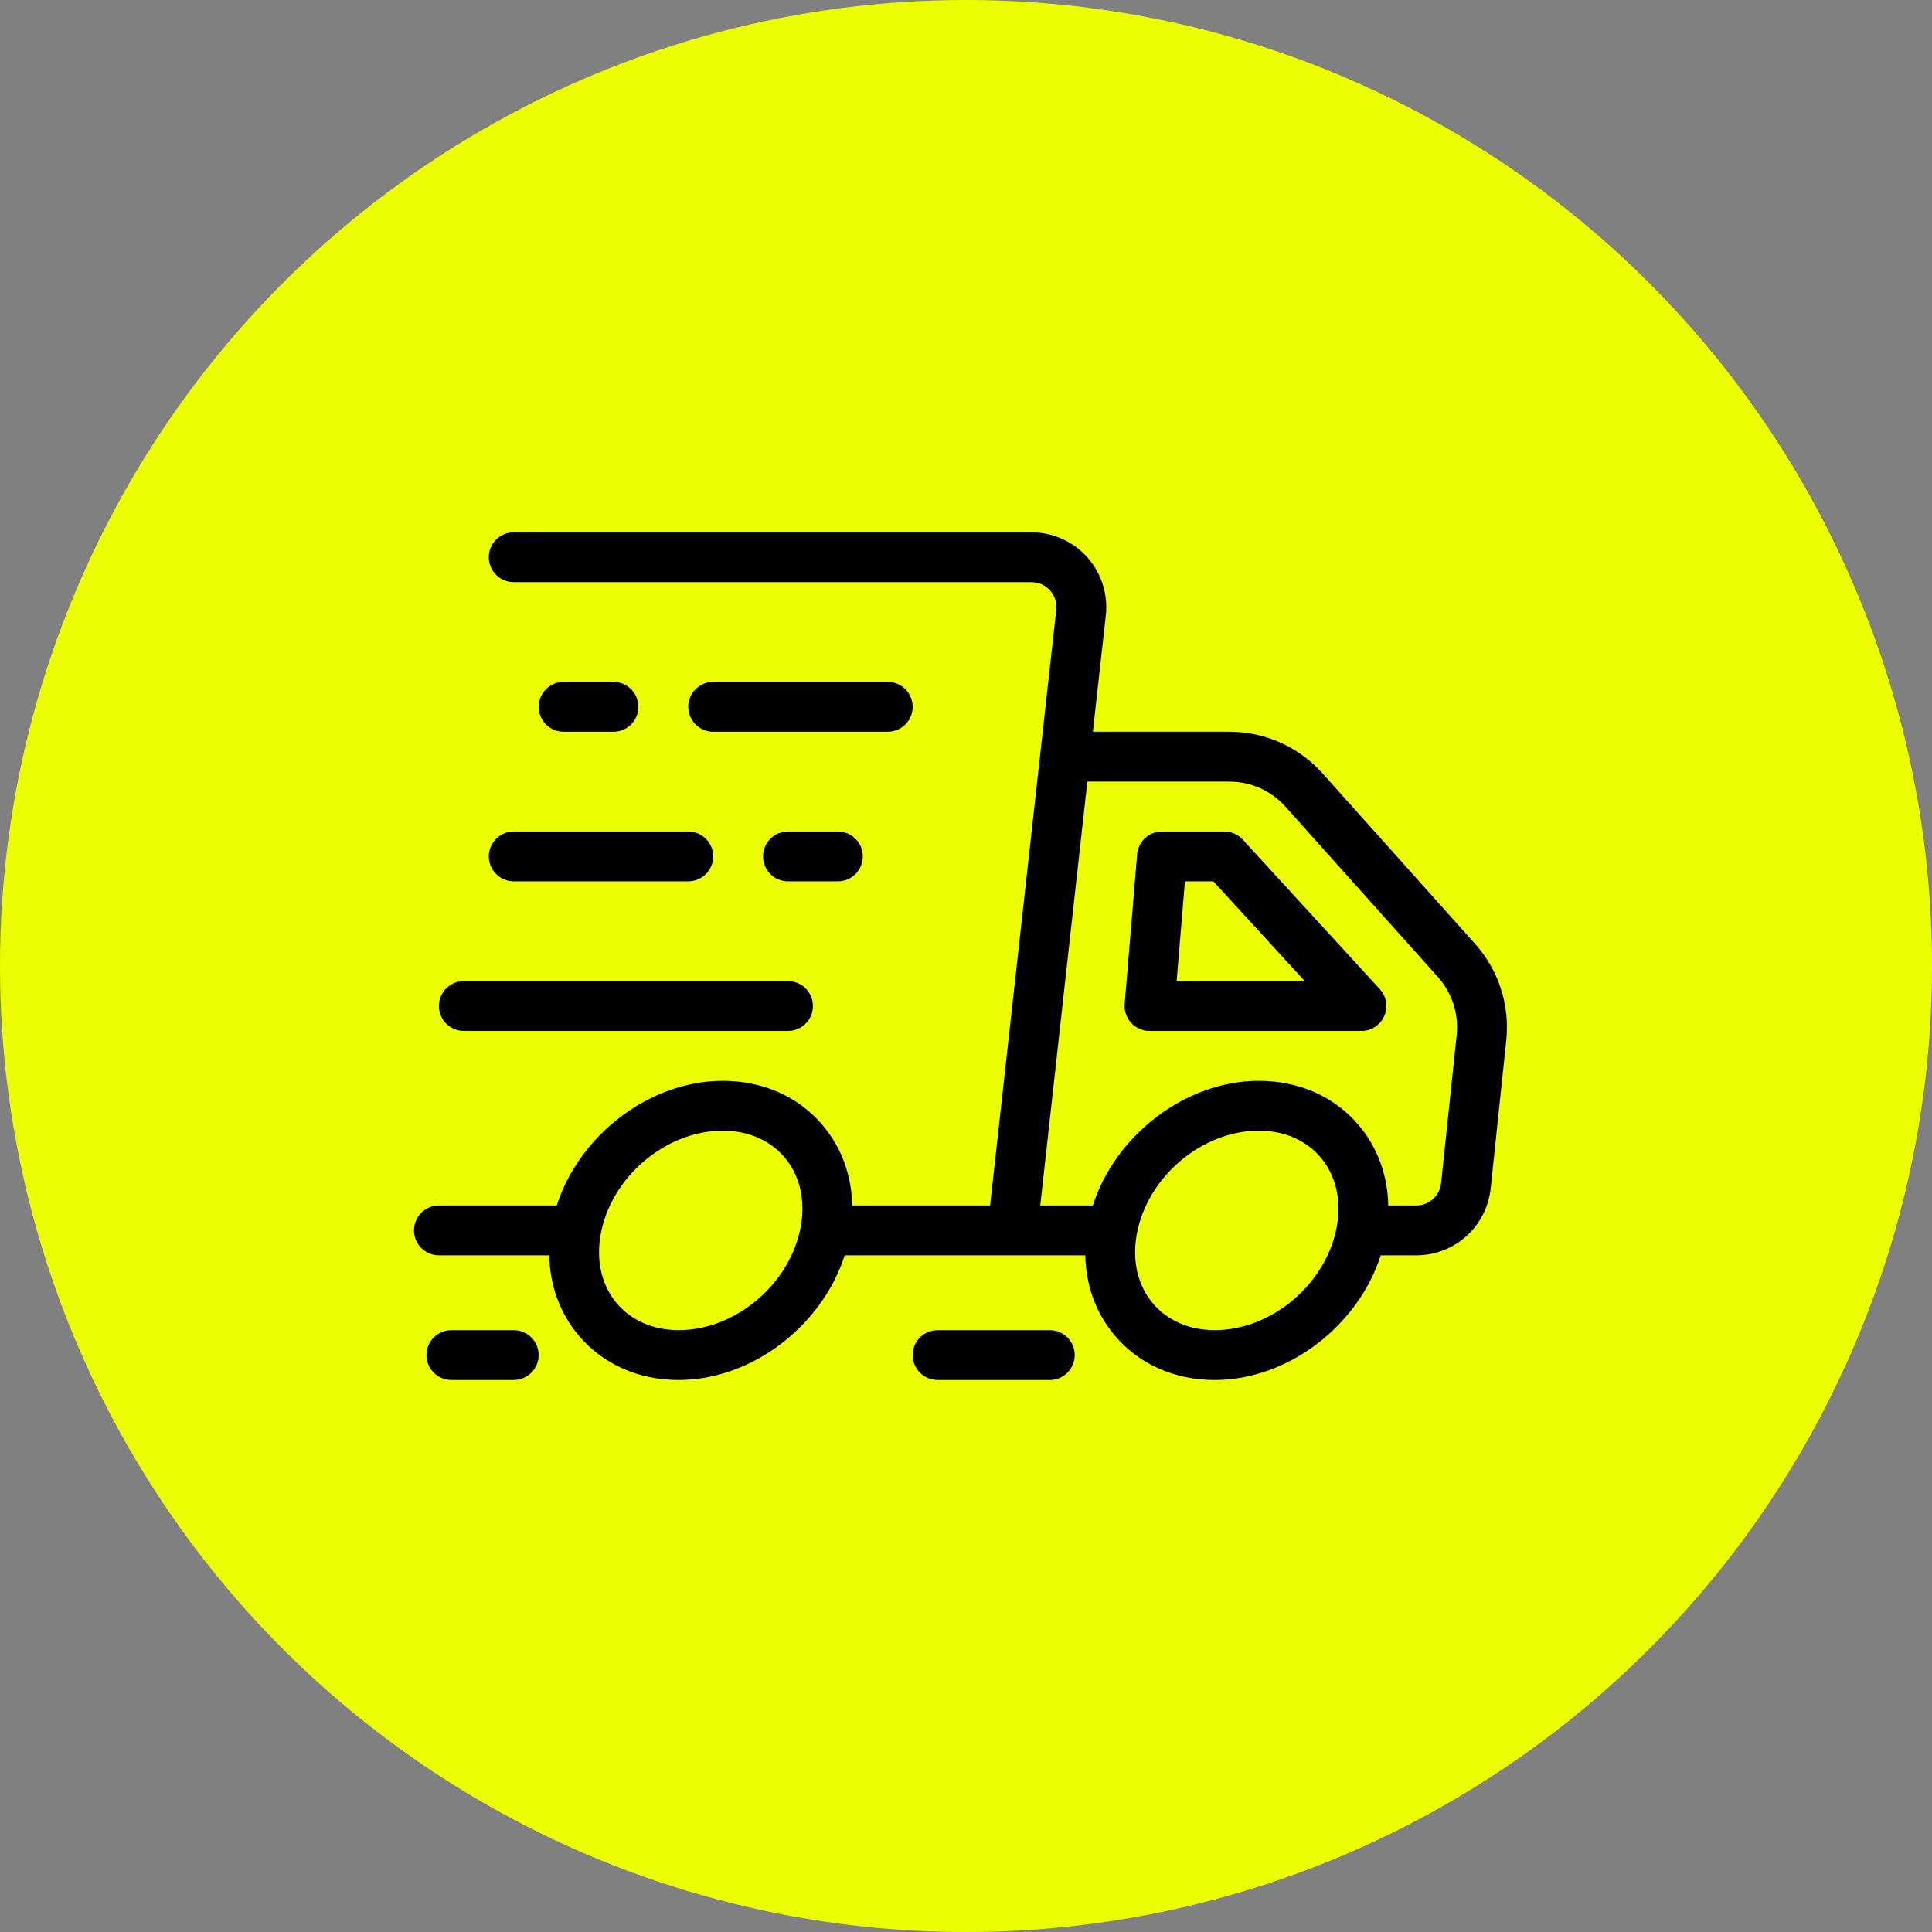
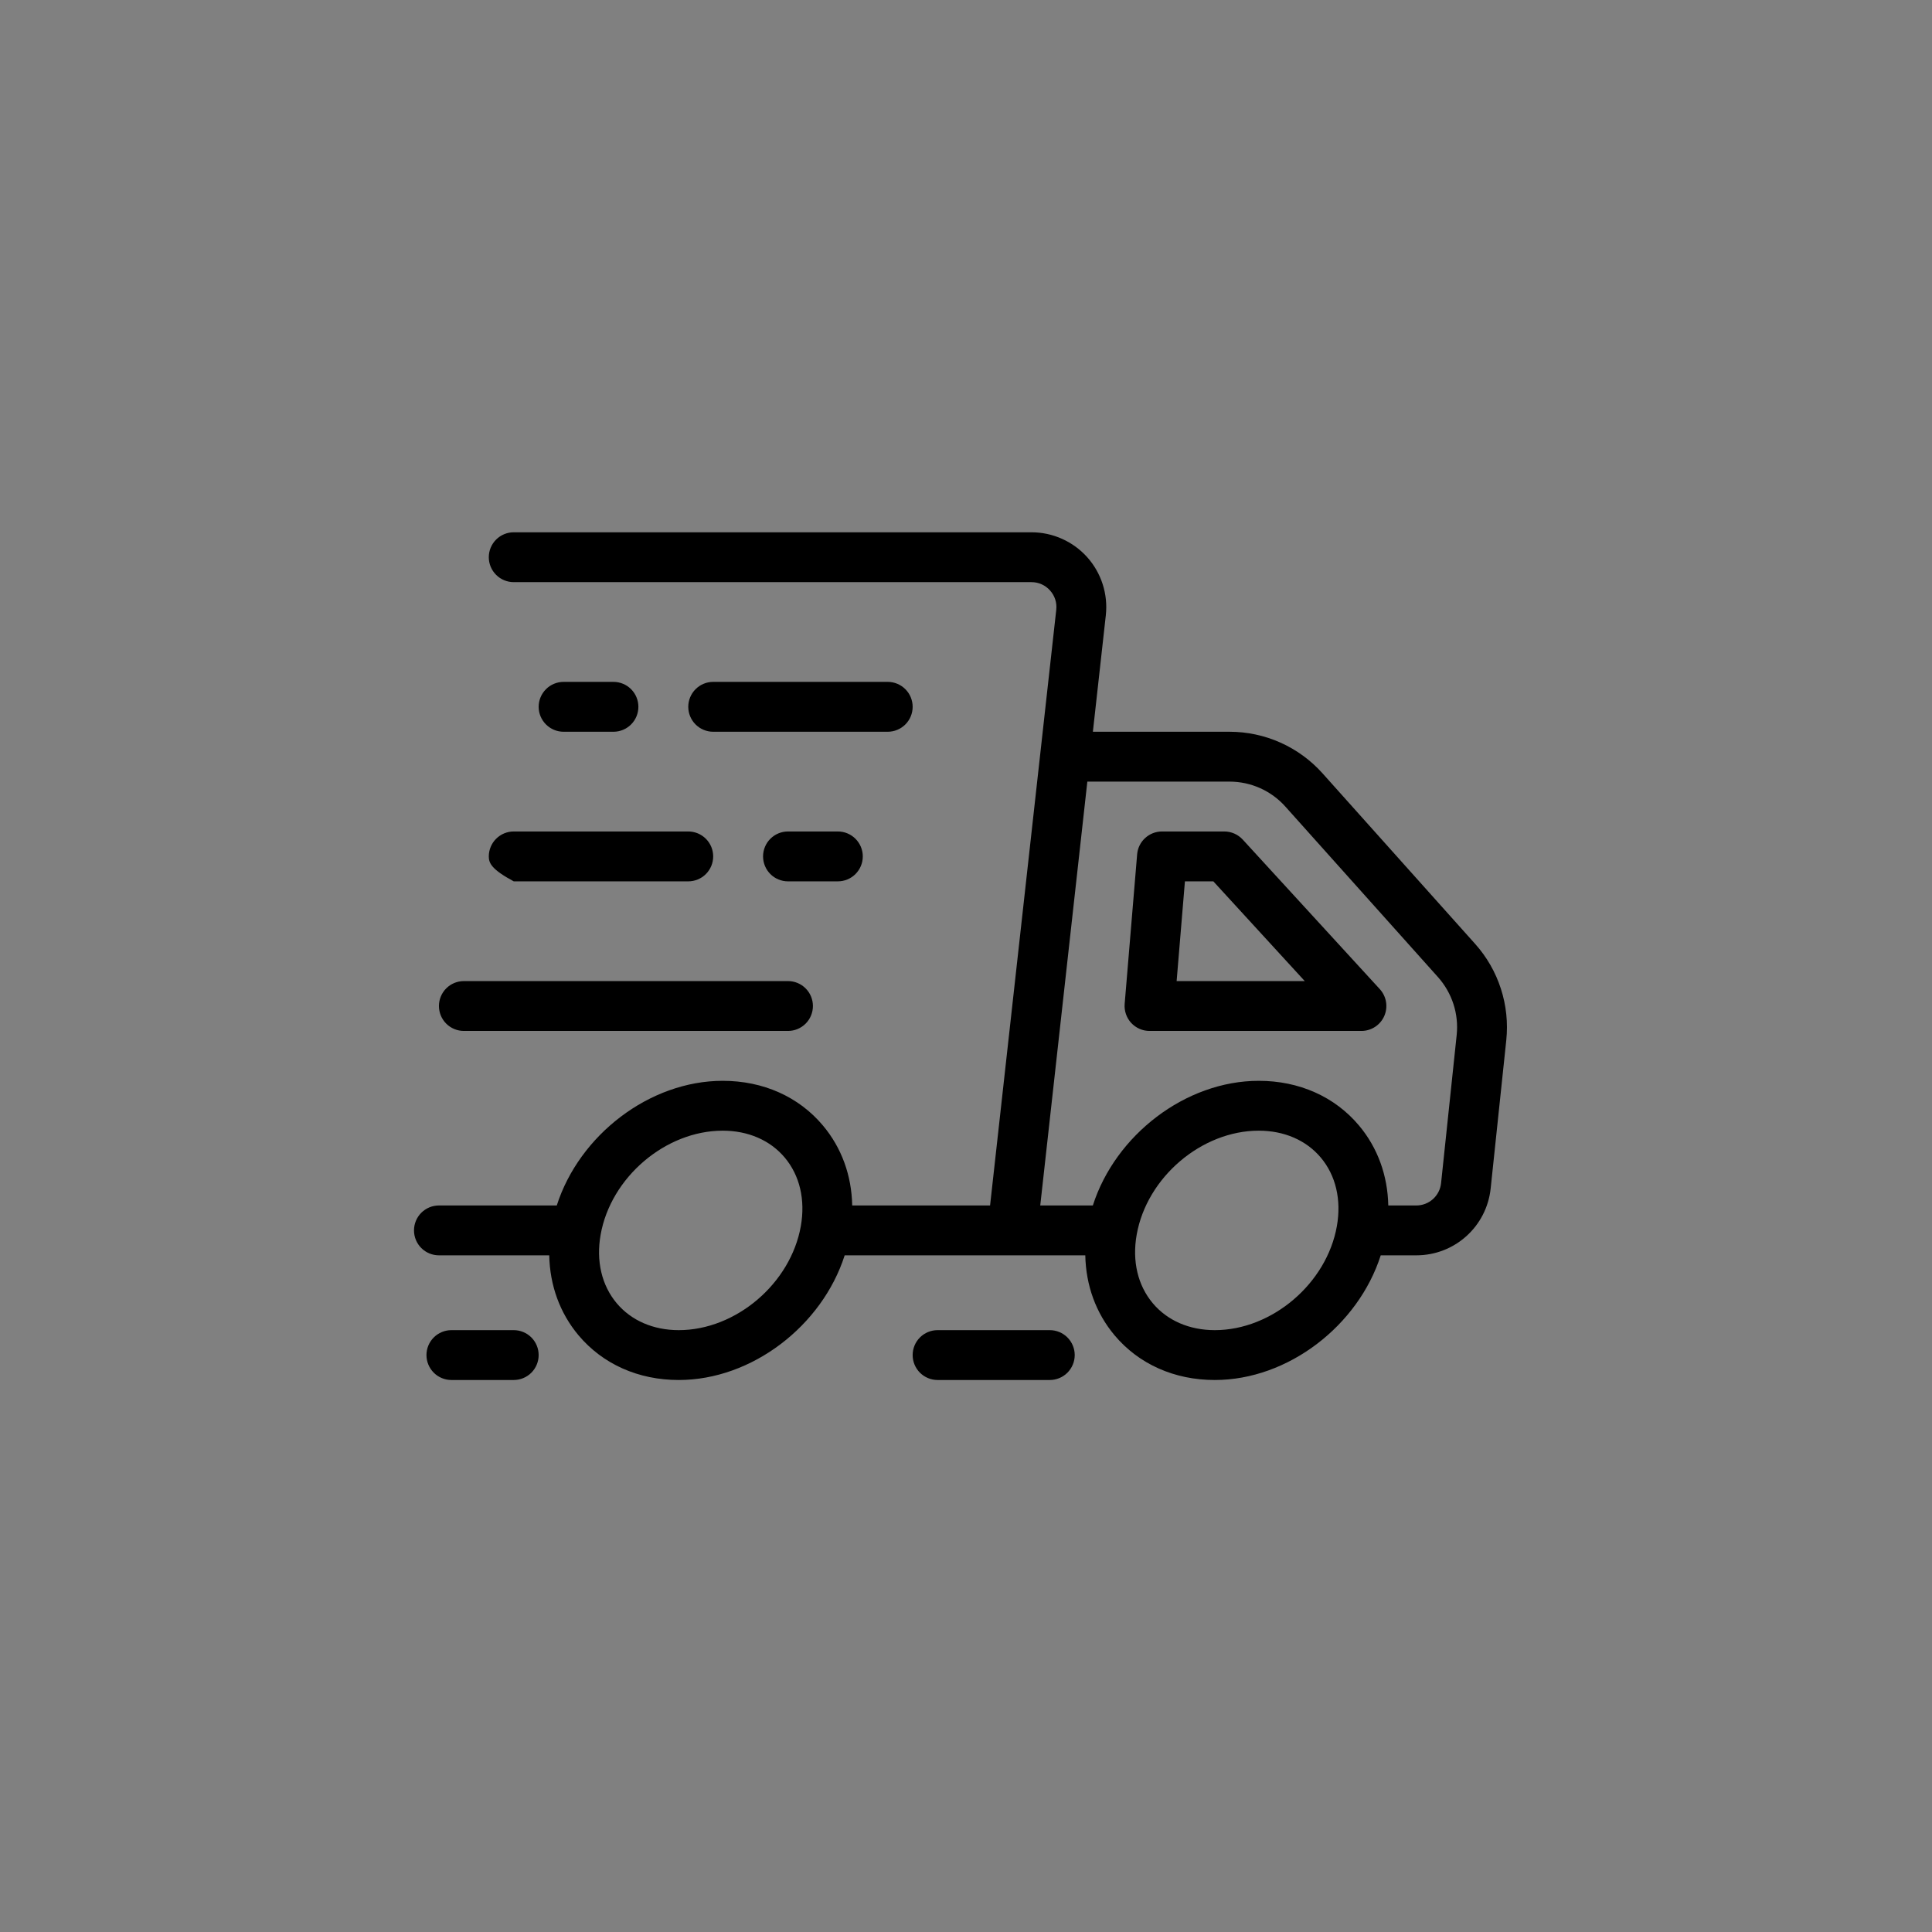
<svg xmlns="http://www.w3.org/2000/svg" width="98" height="98" viewBox="0 0 98 98" fill="none">
  <rect x="0" y="0" width="98" height="98" fill="#808080" stroke="none" />
-   <circle cx="49" cy="49" r="49" fill="#ECFF00" />
-   <path d="M74.829 47.882L67.083 39.225C66.489 38.562 65.763 38.032 64.951 37.669C64.139 37.306 63.26 37.118 62.37 37.118H55.436L56.092 31.213C56.211 30.142 55.867 29.066 55.148 28.263C54.429 27.461 53.399 27 52.321 27H26.059C25.723 27 25.402 27.133 25.165 27.37C24.927 27.608 24.794 27.929 24.794 28.265C24.794 28.6 24.927 28.922 25.165 29.159C25.402 29.396 25.723 29.529 26.059 29.529H52.321C52.685 29.529 53.02 29.679 53.263 29.951C53.506 30.223 53.619 30.571 53.578 30.934L50.221 61.147H43.228C43.198 59.627 42.692 58.222 41.744 57.093C40.516 55.629 38.71 54.824 36.66 54.824C32.944 54.824 29.383 57.579 28.242 61.147H22.265C21.929 61.147 21.608 61.28 21.37 61.517C21.133 61.755 21 62.076 21 62.412C21 62.747 21.133 63.069 21.37 63.306C21.608 63.543 21.929 63.676 22.265 63.676H27.86C27.89 65.197 28.397 66.601 29.344 67.731C30.573 69.194 32.378 70 34.429 70C38.144 70 41.705 67.245 42.846 63.676H55.051C55.081 65.197 55.588 66.601 56.535 67.731C57.764 69.194 59.569 70 61.62 70C65.335 70 68.896 67.245 70.037 63.676H71.841C73.788 63.676 75.41 62.216 75.614 60.279L76.406 52.76C76.497 51.882 76.404 50.995 76.132 50.154C75.861 49.314 75.417 48.54 74.829 47.882ZM40.622 62.192C40.109 65.103 37.331 67.471 34.429 67.471C33.139 67.471 32.021 66.985 31.281 66.105C30.52 65.197 30.23 63.964 30.466 62.632C30.979 59.721 33.758 57.353 36.66 57.353C37.95 57.353 39.068 57.839 39.807 58.719C40.568 59.626 40.857 60.859 40.622 62.192ZM67.813 62.192C67.3 65.103 64.522 67.471 61.62 67.471C60.33 67.471 59.212 66.985 58.473 66.105C57.711 65.197 57.422 63.964 57.657 62.632C58.17 59.721 60.949 57.353 63.851 57.353C65.141 57.353 66.259 57.839 66.998 58.719C67.759 59.626 68.048 60.859 67.813 62.192ZM73.89 52.496L73.098 60.015C73.066 60.326 72.919 60.614 72.687 60.823C72.455 61.032 72.153 61.148 71.841 61.147H70.42C70.389 59.627 69.883 58.222 68.936 57.093C67.707 55.629 65.901 54.824 63.851 54.824C60.135 54.824 56.574 57.579 55.434 61.147H52.766L55.155 39.647H62.37C63.449 39.647 64.479 40.108 65.198 40.912L72.945 49.568C73.297 49.964 73.563 50.428 73.726 50.932C73.889 51.436 73.945 51.969 73.89 52.496ZM63.036 42.586C62.917 42.457 62.773 42.354 62.612 42.283C62.452 42.213 62.278 42.176 62.103 42.176H58.941C58.624 42.176 58.318 42.296 58.085 42.511C57.851 42.725 57.707 43.02 57.681 43.336L57.048 50.924C57.034 51.099 57.056 51.274 57.113 51.44C57.169 51.605 57.26 51.757 57.378 51.886C57.497 52.014 57.641 52.117 57.801 52.187C57.961 52.258 58.134 52.294 58.309 52.294H69.059C69.304 52.294 69.544 52.222 69.749 52.088C69.955 51.954 70.117 51.763 70.216 51.538C70.314 51.314 70.346 51.066 70.306 50.824C70.266 50.581 70.157 50.356 69.992 50.175L63.036 42.586ZM59.684 49.765L60.105 44.706H61.546L66.183 49.765H59.684ZM45.029 37.118H36.176C35.841 37.118 35.519 36.984 35.282 36.747C35.045 36.51 34.912 36.188 34.912 35.853C34.912 35.517 35.045 35.196 35.282 34.959C35.519 34.721 35.841 34.588 36.176 34.588H45.029C45.365 34.588 45.687 34.721 45.924 34.959C46.161 35.196 46.294 35.517 46.294 35.853C46.294 36.188 46.161 36.51 45.924 36.747C45.687 36.984 45.365 37.118 45.029 37.118ZM28.588 37.118C28.253 37.118 27.931 36.984 27.694 36.747C27.457 36.51 27.323 36.188 27.323 35.853C27.323 35.517 27.457 35.196 27.694 34.959C27.931 34.721 28.253 34.588 28.588 34.588H31.118C31.453 34.588 31.775 34.721 32.012 34.959C32.249 35.196 32.382 35.517 32.382 35.853C32.382 36.188 32.249 36.51 32.012 36.747C31.775 36.984 31.453 37.118 31.118 37.118H28.588ZM42.5 42.176C42.835 42.176 43.157 42.31 43.394 42.547C43.631 42.784 43.765 43.106 43.765 43.441C43.765 43.777 43.631 44.098 43.394 44.336C43.157 44.573 42.835 44.706 42.5 44.706H39.971C39.635 44.706 39.313 44.573 39.076 44.336C38.839 44.098 38.706 43.777 38.706 43.441C38.706 43.106 38.839 42.784 39.076 42.547C39.313 42.31 39.635 42.176 39.971 42.176H42.5ZM26.059 42.176H34.912C35.247 42.176 35.569 42.31 35.806 42.547C36.043 42.784 36.176 43.106 36.176 43.441C36.176 43.777 36.043 44.098 35.806 44.336C35.569 44.573 35.247 44.706 34.912 44.706H26.059C25.723 44.706 25.402 44.573 25.165 44.336C24.927 44.098 24.794 43.777 24.794 43.441C24.794 43.106 24.927 42.784 25.165 42.547C25.402 42.31 25.723 42.176 26.059 42.176ZM22.265 51.029C22.265 50.694 22.398 50.372 22.635 50.135C22.872 49.898 23.194 49.765 23.529 49.765H39.971C40.306 49.765 40.628 49.898 40.865 50.135C41.102 50.372 41.235 50.694 41.235 51.029C41.235 51.365 41.102 51.687 40.865 51.924C40.628 52.161 40.306 52.294 39.971 52.294H23.529C23.194 52.294 22.872 52.161 22.635 51.924C22.398 51.687 22.265 51.365 22.265 51.029ZM54.515 68.735C54.515 69.071 54.381 69.392 54.144 69.63C53.907 69.867 53.585 70 53.25 70H47.559C47.223 70 46.902 69.867 46.664 69.63C46.427 69.392 46.294 69.071 46.294 68.735C46.294 68.4 46.427 68.078 46.664 67.841C46.902 67.604 47.223 67.471 47.559 67.471H53.25C53.585 67.471 53.907 67.604 54.144 67.841C54.381 68.078 54.515 68.4 54.515 68.735ZM27.323 68.735C27.323 69.071 27.19 69.392 26.953 69.63C26.716 69.867 26.394 70 26.059 70H22.897C22.562 70 22.24 69.867 22.003 69.63C21.766 69.392 21.632 69.071 21.632 68.735C21.632 68.4 21.766 68.078 22.003 67.841C22.24 67.604 22.562 67.471 22.897 67.471H26.059C26.394 67.471 26.716 67.604 26.953 67.841C27.19 68.078 27.323 68.4 27.323 68.735Z" fill="black" />
+   <path d="M74.829 47.882L67.083 39.225C66.489 38.562 65.763 38.032 64.951 37.669C64.139 37.306 63.26 37.118 62.37 37.118H55.436L56.092 31.213C56.211 30.142 55.867 29.066 55.148 28.263C54.429 27.461 53.399 27 52.321 27H26.059C25.723 27 25.402 27.133 25.165 27.37C24.927 27.608 24.794 27.929 24.794 28.265C24.794 28.6 24.927 28.922 25.165 29.159C25.402 29.396 25.723 29.529 26.059 29.529H52.321C52.685 29.529 53.02 29.679 53.263 29.951C53.506 30.223 53.619 30.571 53.578 30.934L50.221 61.147H43.228C43.198 59.627 42.692 58.222 41.744 57.093C40.516 55.629 38.71 54.824 36.66 54.824C32.944 54.824 29.383 57.579 28.242 61.147H22.265C21.929 61.147 21.608 61.28 21.37 61.517C21.133 61.755 21 62.076 21 62.412C21 62.747 21.133 63.069 21.37 63.306C21.608 63.543 21.929 63.676 22.265 63.676H27.86C27.89 65.197 28.397 66.601 29.344 67.731C30.573 69.194 32.378 70 34.429 70C38.144 70 41.705 67.245 42.846 63.676H55.051C55.081 65.197 55.588 66.601 56.535 67.731C57.764 69.194 59.569 70 61.62 70C65.335 70 68.896 67.245 70.037 63.676H71.841C73.788 63.676 75.41 62.216 75.614 60.279L76.406 52.76C76.497 51.882 76.404 50.995 76.132 50.154C75.861 49.314 75.417 48.54 74.829 47.882ZM40.622 62.192C40.109 65.103 37.331 67.471 34.429 67.471C33.139 67.471 32.021 66.985 31.281 66.105C30.52 65.197 30.23 63.964 30.466 62.632C30.979 59.721 33.758 57.353 36.66 57.353C37.95 57.353 39.068 57.839 39.807 58.719C40.568 59.626 40.857 60.859 40.622 62.192ZM67.813 62.192C67.3 65.103 64.522 67.471 61.62 67.471C60.33 67.471 59.212 66.985 58.473 66.105C57.711 65.197 57.422 63.964 57.657 62.632C58.17 59.721 60.949 57.353 63.851 57.353C65.141 57.353 66.259 57.839 66.998 58.719C67.759 59.626 68.048 60.859 67.813 62.192ZM73.89 52.496L73.098 60.015C73.066 60.326 72.919 60.614 72.687 60.823C72.455 61.032 72.153 61.148 71.841 61.147H70.42C70.389 59.627 69.883 58.222 68.936 57.093C67.707 55.629 65.901 54.824 63.851 54.824C60.135 54.824 56.574 57.579 55.434 61.147H52.766L55.155 39.647H62.37C63.449 39.647 64.479 40.108 65.198 40.912L72.945 49.568C73.297 49.964 73.563 50.428 73.726 50.932C73.889 51.436 73.945 51.969 73.89 52.496ZM63.036 42.586C62.917 42.457 62.773 42.354 62.612 42.283C62.452 42.213 62.278 42.176 62.103 42.176H58.941C58.624 42.176 58.318 42.296 58.085 42.511C57.851 42.725 57.707 43.02 57.681 43.336L57.048 50.924C57.034 51.099 57.056 51.274 57.113 51.44C57.169 51.605 57.26 51.757 57.378 51.886C57.497 52.014 57.641 52.117 57.801 52.187C57.961 52.258 58.134 52.294 58.309 52.294H69.059C69.304 52.294 69.544 52.222 69.749 52.088C69.955 51.954 70.117 51.763 70.216 51.538C70.314 51.314 70.346 51.066 70.306 50.824C70.266 50.581 70.157 50.356 69.992 50.175L63.036 42.586ZM59.684 49.765L60.105 44.706H61.546L66.183 49.765H59.684ZM45.029 37.118H36.176C35.841 37.118 35.519 36.984 35.282 36.747C35.045 36.51 34.912 36.188 34.912 35.853C34.912 35.517 35.045 35.196 35.282 34.959C35.519 34.721 35.841 34.588 36.176 34.588H45.029C45.365 34.588 45.687 34.721 45.924 34.959C46.161 35.196 46.294 35.517 46.294 35.853C46.294 36.188 46.161 36.51 45.924 36.747C45.687 36.984 45.365 37.118 45.029 37.118ZM28.588 37.118C28.253 37.118 27.931 36.984 27.694 36.747C27.457 36.51 27.323 36.188 27.323 35.853C27.323 35.517 27.457 35.196 27.694 34.959C27.931 34.721 28.253 34.588 28.588 34.588H31.118C31.453 34.588 31.775 34.721 32.012 34.959C32.249 35.196 32.382 35.517 32.382 35.853C32.382 36.188 32.249 36.51 32.012 36.747C31.775 36.984 31.453 37.118 31.118 37.118H28.588ZM42.5 42.176C42.835 42.176 43.157 42.31 43.394 42.547C43.631 42.784 43.765 43.106 43.765 43.441C43.765 43.777 43.631 44.098 43.394 44.336C43.157 44.573 42.835 44.706 42.5 44.706H39.971C39.635 44.706 39.313 44.573 39.076 44.336C38.839 44.098 38.706 43.777 38.706 43.441C38.706 43.106 38.839 42.784 39.076 42.547C39.313 42.31 39.635 42.176 39.971 42.176H42.5ZM26.059 42.176H34.912C35.247 42.176 35.569 42.31 35.806 42.547C36.043 42.784 36.176 43.106 36.176 43.441C36.176 43.777 36.043 44.098 35.806 44.336C35.569 44.573 35.247 44.706 34.912 44.706H26.059C24.927 44.098 24.794 43.777 24.794 43.441C24.794 43.106 24.927 42.784 25.165 42.547C25.402 42.31 25.723 42.176 26.059 42.176ZM22.265 51.029C22.265 50.694 22.398 50.372 22.635 50.135C22.872 49.898 23.194 49.765 23.529 49.765H39.971C40.306 49.765 40.628 49.898 40.865 50.135C41.102 50.372 41.235 50.694 41.235 51.029C41.235 51.365 41.102 51.687 40.865 51.924C40.628 52.161 40.306 52.294 39.971 52.294H23.529C23.194 52.294 22.872 52.161 22.635 51.924C22.398 51.687 22.265 51.365 22.265 51.029ZM54.515 68.735C54.515 69.071 54.381 69.392 54.144 69.63C53.907 69.867 53.585 70 53.25 70H47.559C47.223 70 46.902 69.867 46.664 69.63C46.427 69.392 46.294 69.071 46.294 68.735C46.294 68.4 46.427 68.078 46.664 67.841C46.902 67.604 47.223 67.471 47.559 67.471H53.25C53.585 67.471 53.907 67.604 54.144 67.841C54.381 68.078 54.515 68.4 54.515 68.735ZM27.323 68.735C27.323 69.071 27.19 69.392 26.953 69.63C26.716 69.867 26.394 70 26.059 70H22.897C22.562 70 22.24 69.867 22.003 69.63C21.766 69.392 21.632 69.071 21.632 68.735C21.632 68.4 21.766 68.078 22.003 67.841C22.24 67.604 22.562 67.471 22.897 67.471H26.059C26.394 67.471 26.716 67.604 26.953 67.841C27.19 68.078 27.323 68.4 27.323 68.735Z" fill="black" />
</svg>